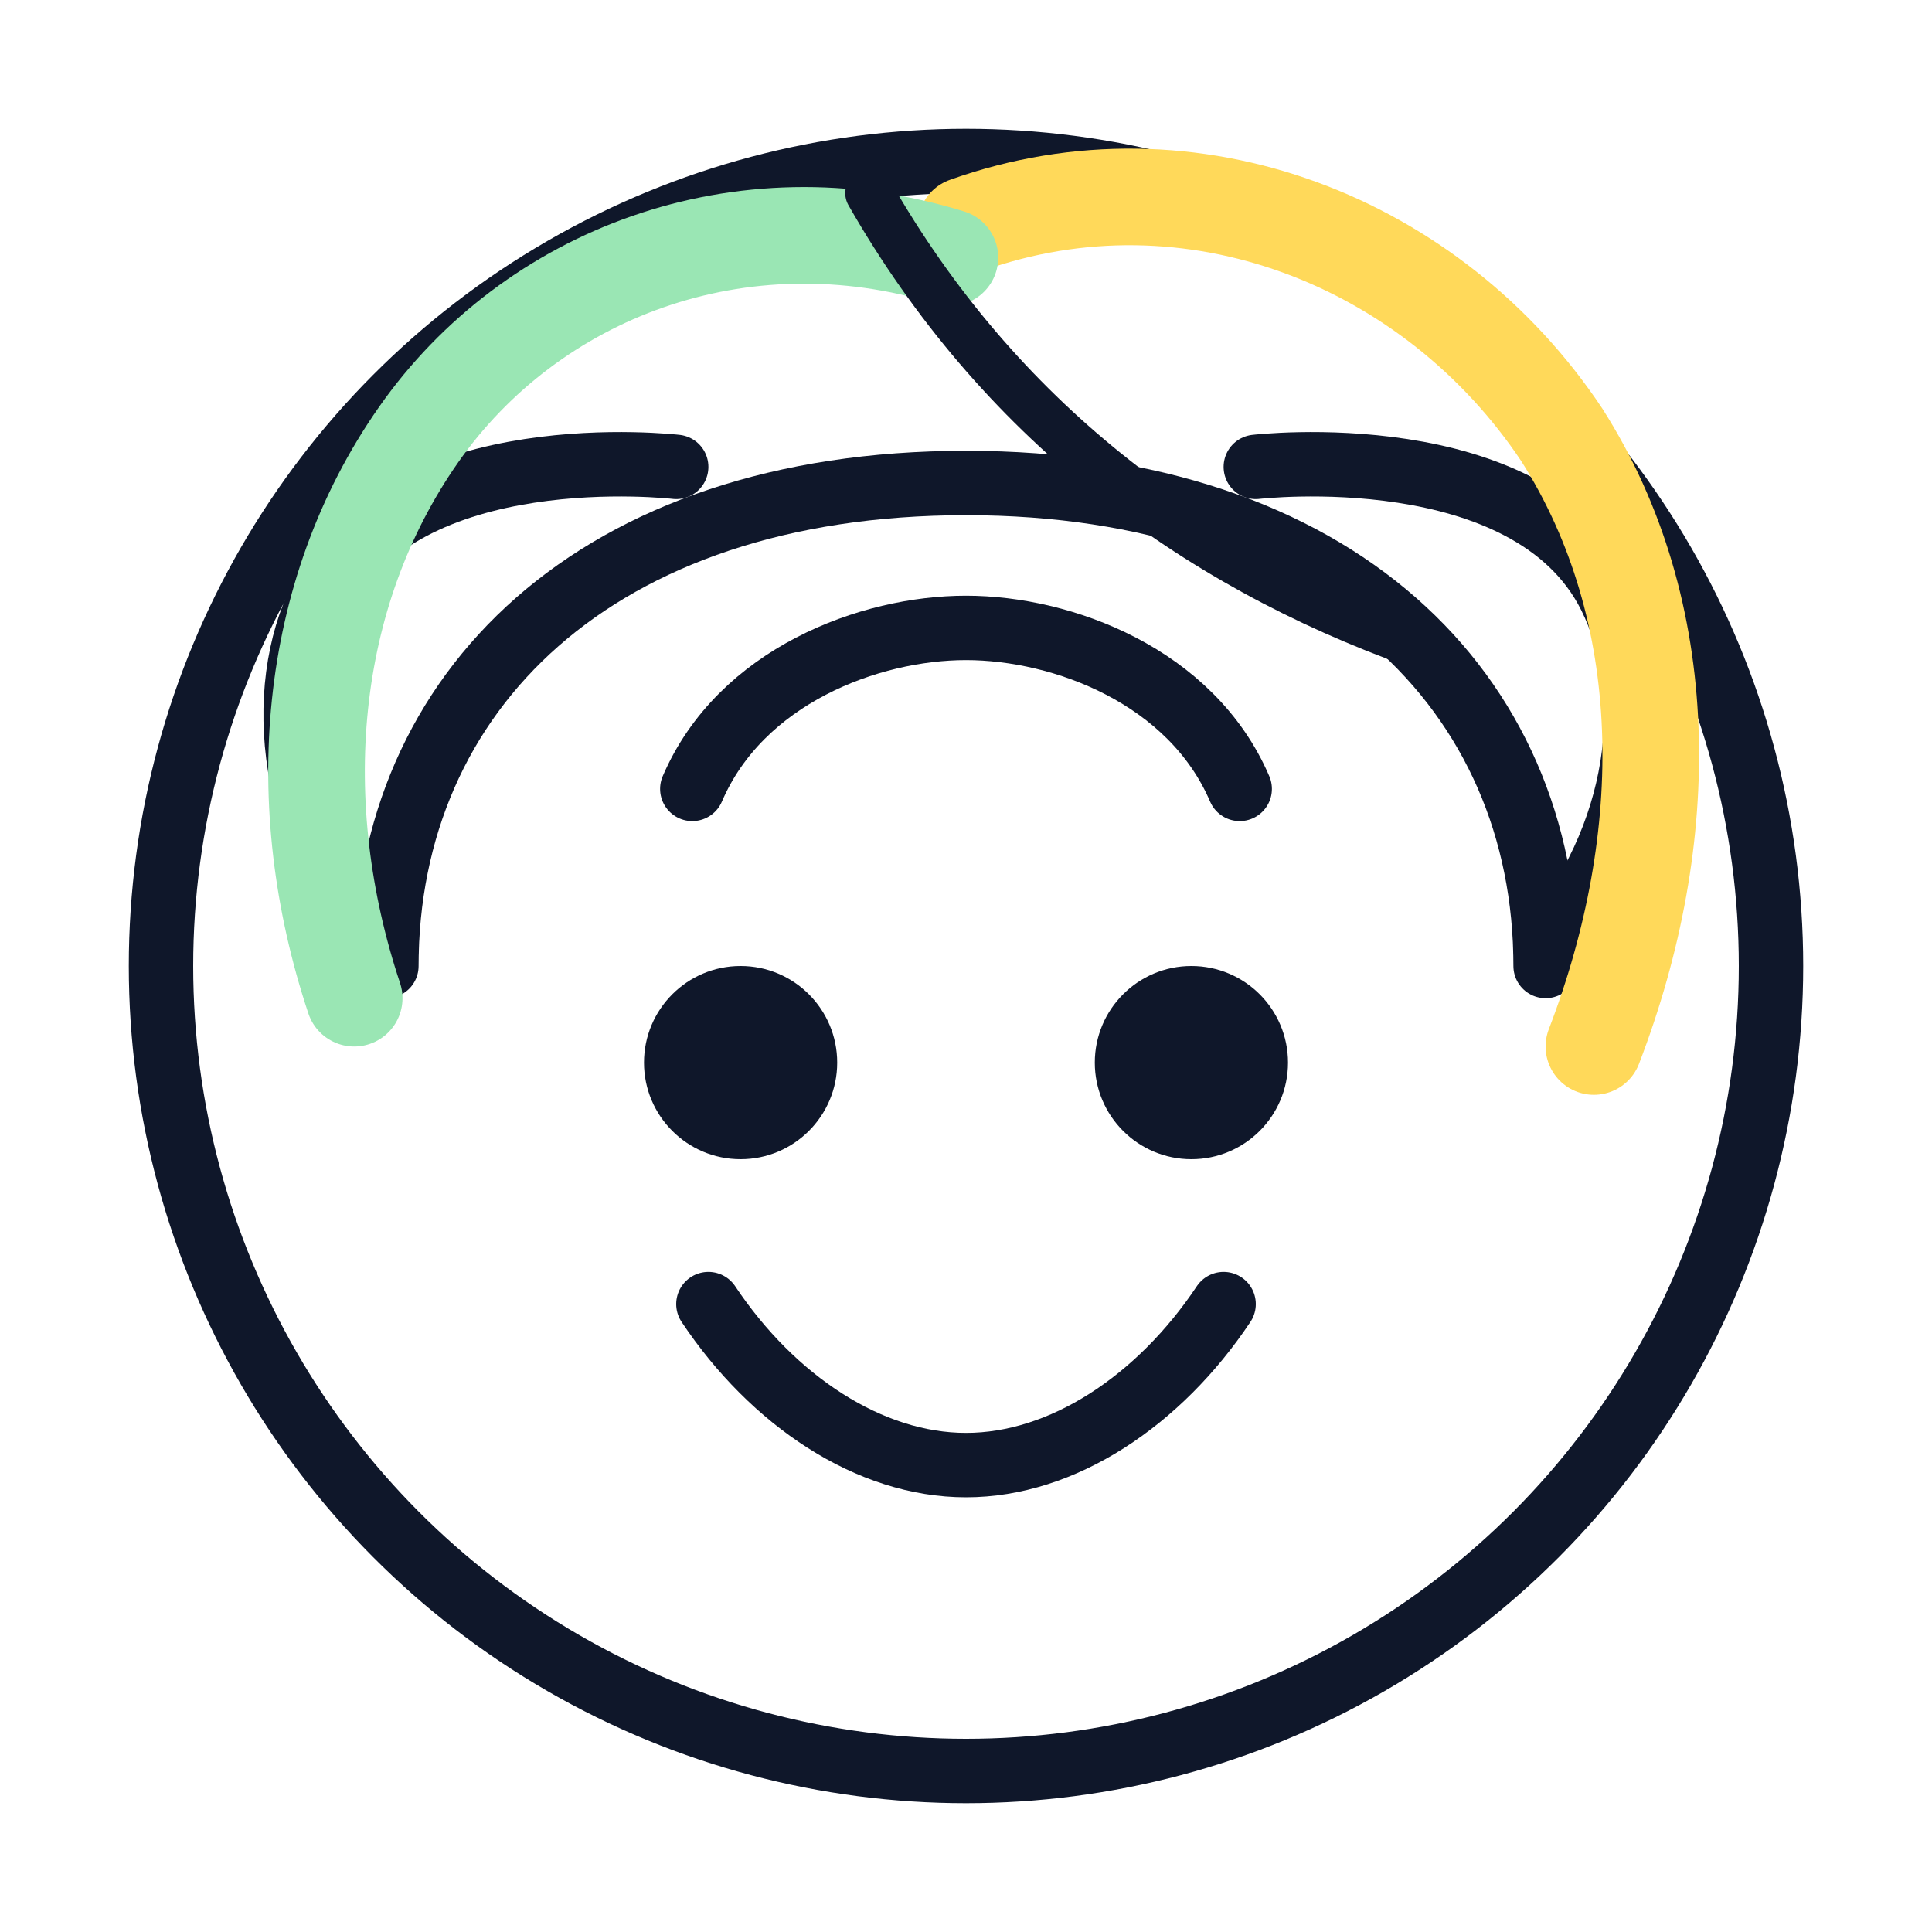
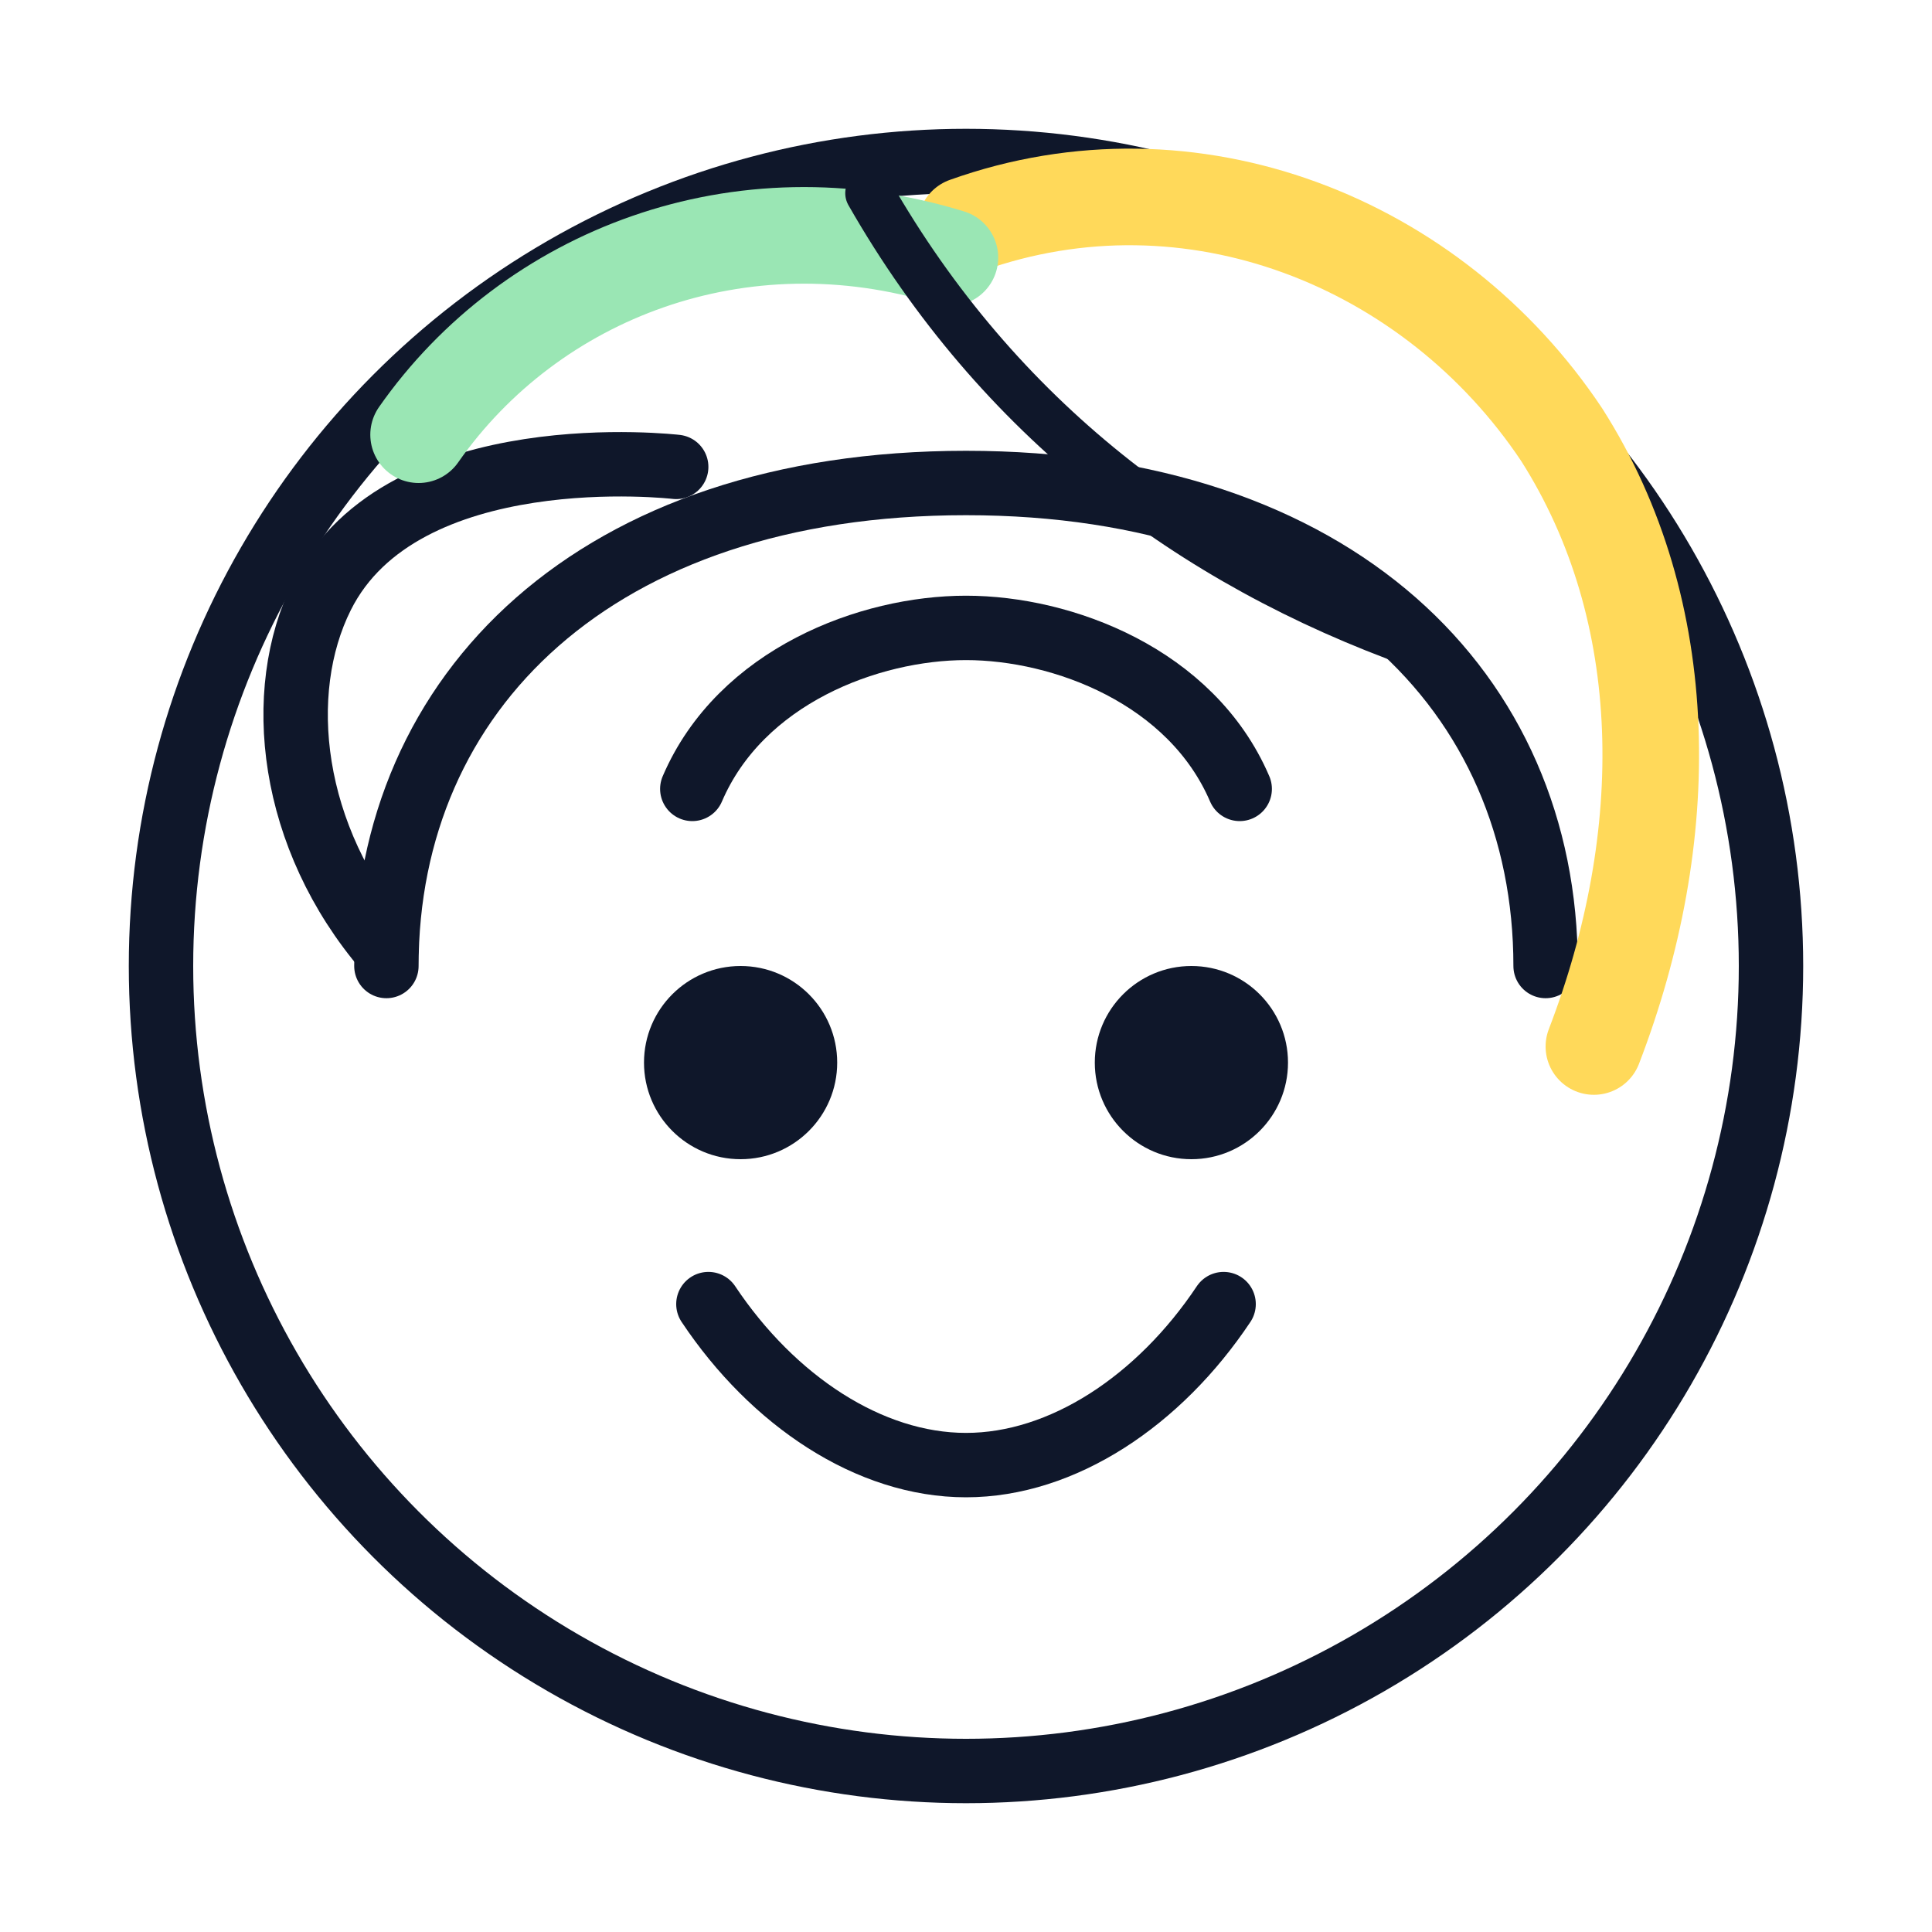
<svg xmlns="http://www.w3.org/2000/svg" width="240" height="240" viewBox="0 0 240 240" fill="none">
  <circle cx="120" cy="120" r="100" stroke="#0F172A" stroke-width="8" stroke-linecap="round" stroke-linejoin="round" />
  <path d="M48 120C48 86 74 60 120 60C166 60 192 86 192 120" stroke="#0F172A" stroke-width="8" stroke-linecap="round" />
  <path d="M48 118C36 104 34 86 40 74C50 54 84 58 84 58" stroke="#0F172A" stroke-width="8" stroke-linecap="round" />
-   <path d="M192 118C204 104 206 86 200 74C190 54 156 58 156 58" stroke="#0F172A" stroke-width="8" stroke-linecap="round" />
  <path d="M88 162C96 174 108 182 120 182C132 182 144 174 152 162" stroke="#0F172A" stroke-width="8" stroke-linecap="round" stroke-linejoin="round" />
  <circle cx="92" cy="132" r="12" fill="#0F172A" />
  <circle cx="148" cy="132" r="12" fill="#0F172A" />
  <path d="M86 98C92 84 108 78 120 78C132 78 148 84 154 98" stroke="#0F172A" stroke-width="8" stroke-linecap="round" />
  <path d="M120 28C148 18 178 30 194 54C208 76 208 104 198 130" stroke="#FFD95A" stroke-width="12" stroke-linecap="round" />
-   <path d="M118 32C92 24 66 34 52 54C38 74 36 100 44 124" stroke="#9AE6B4" stroke-width="12" stroke-linecap="round" />
+   <path d="M118 32C92 24 66 34 52 54" stroke="#9AE6B4" stroke-width="12" stroke-linecap="round" />
  <path d="M108 24C124 52 148 70 176 80" stroke="#0F172A" stroke-width="6" stroke-linecap="round" />
</svg>